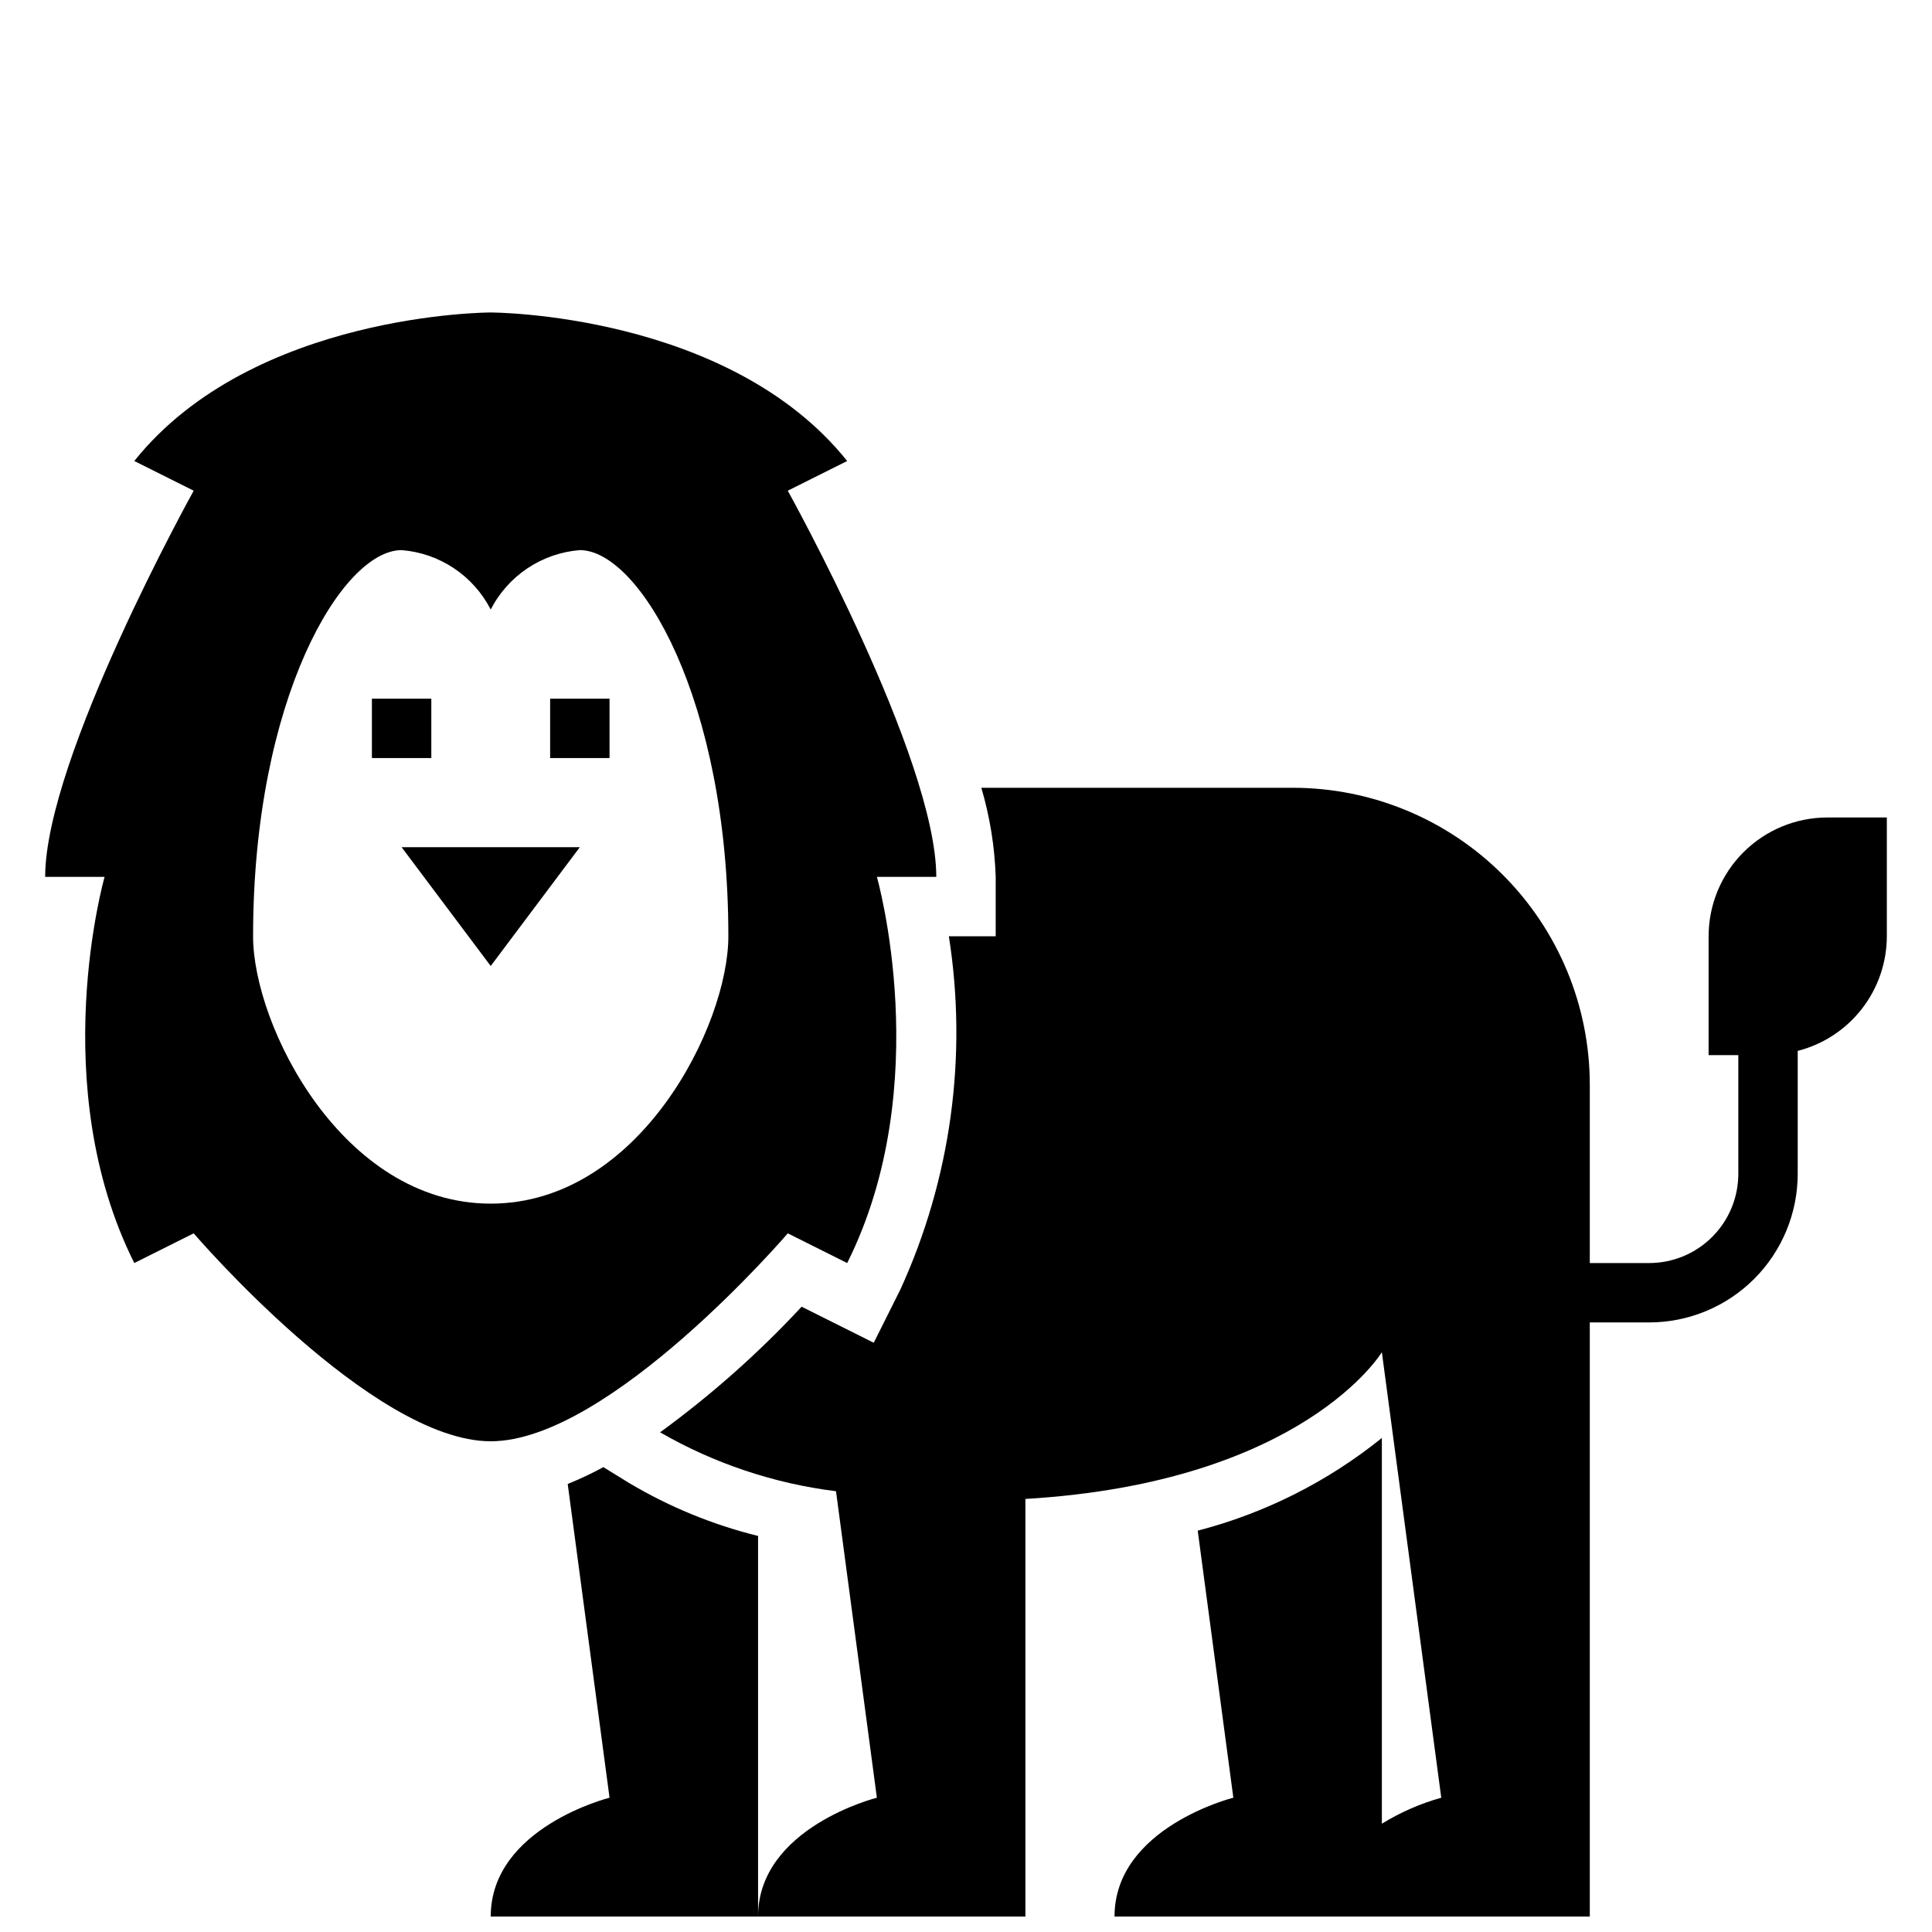
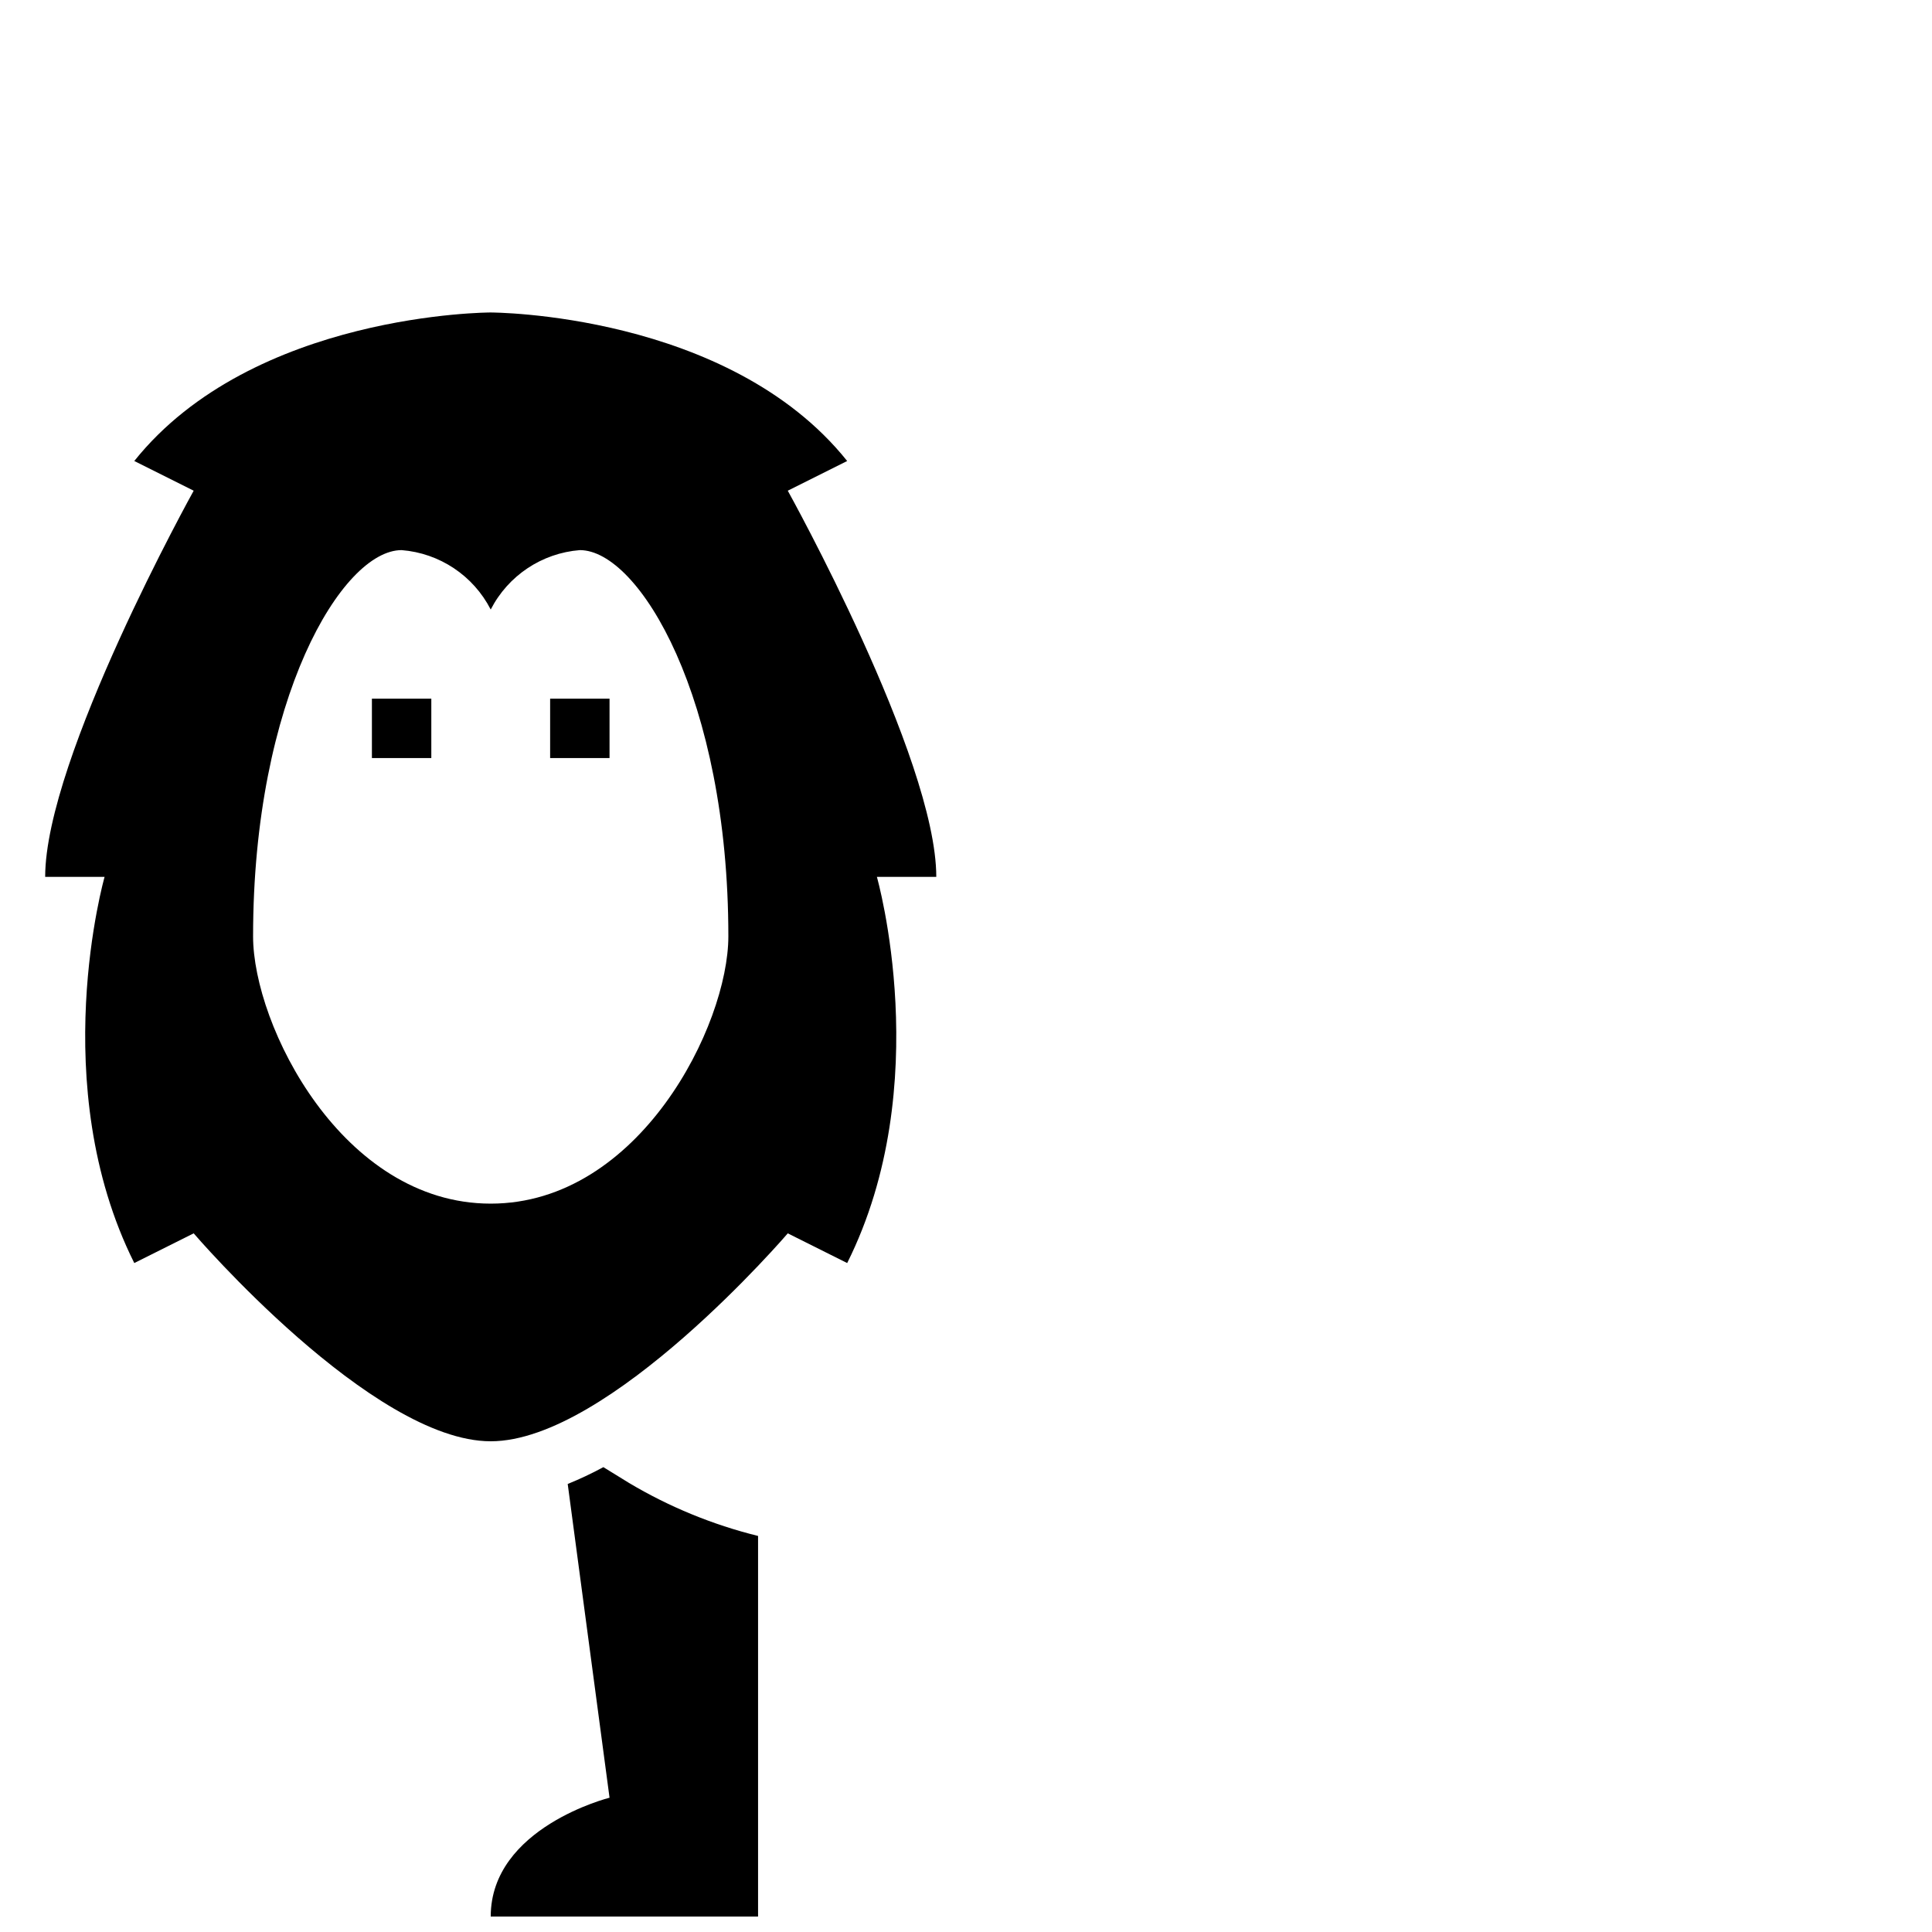
<svg xmlns="http://www.w3.org/2000/svg" width="800px" height="800px" version="1.1" viewBox="144 144 512 512">
  <defs>
    <clipPath id="b">
      <path d="m274 532h71v119.9h-71z" />
    </clipPath>
    <clipPath id="a">
-       <path d="m318 352h327v299.9h-327z" />
-     </clipPath>
+       </clipPath>
  </defs>
  <g clip-path="url(#b)">
    <path d="m310.67 536.98-6.769-4.168v-0.004c-3.066 1.66-6.223 3.148-9.453 4.461l11.086 83.145s-31.488 7.871-31.488 31.488h70.848v-100.86c-12.039-2.973-23.57-7.711-34.223-14.059z" />
  </g>
  <path d="m352.77 470.85 15.742 7.871c23.617-47.23 7.871-102.34 7.871-102.34h15.742c0-31.488-39.359-102.34-39.359-102.34l15.742-7.871c-31.488-39.359-94.465-39.359-94.465-39.359 0.008-0.004-62.969-0.004-94.457 39.359l15.742 7.871s-39.359 70.848-39.359 102.34h15.746s-15.746 55.105 7.871 102.34l15.742-7.871s47.23 55.105 78.719 55.105c31.492-0.004 78.723-55.105 78.723-55.105zm-141.7-78.723c0-62.977 23.617-102.34 39.359-102.34 10.07 0.797 19.008 6.758 23.617 15.746 4.609-8.988 13.547-14.949 23.617-15.746 15.742 0 39.359 39.359 39.359 102.34 0 23.617-23.617 70.848-62.977 70.848-39.359 0.004-62.977-47.23-62.977-70.848z" />
-   <path d="m297.66 368.51h-47.234l23.617 31.488z" />
+   <path d="m297.66 368.51h-47.234z" />
  <path d="m242.56 329.15h15.742v15.742h-15.742z" />
  <path d="m289.79 329.15h15.742v15.742h-15.742z" />
  <g clip-path="url(#a)">
    <path d="m628.29 360.64c-8.352 0-16.363 3.32-22.266 9.223-5.906 5.906-9.223 13.914-9.223 22.266v31.488h7.871v31.488c-0.008 6.262-2.496 12.266-6.926 16.691-4.426 4.43-10.43 6.918-16.691 6.926h-15.742v-47.23c0-20.879-8.297-40.902-23.059-55.664-14.762-14.766-34.785-23.059-55.664-23.059h-82.527c2.266 7.68 3.547 15.613 3.809 23.617v15.742h-12.41c4.996 31.801 0.523 64.363-12.867 93.637l-7.043 14.078-19.113-9.555c-11.402 12.277-23.965 23.422-37.508 33.289 14.344 8.266 30.195 13.574 46.621 15.613l10.832 81.227s-31.488 7.871-31.488 31.488h70.848v-110.67c73.742-4.387 94.465-38.895 94.465-38.895l15.742 118.08v-0.004c-5.543 1.547-10.844 3.867-15.742 6.891v-102.23c-14.336 11.562-30.969 19.938-48.797 24.562l9.438 70.773s-31.488 7.871-31.488 31.488h125.95v-157.44h15.742c10.438-0.012 20.441-4.16 27.82-11.539s11.527-17.383 11.539-27.82v-32.602c6.746-1.727 12.727-5.648 17.004-11.148 4.273-5.496 6.602-12.262 6.613-19.227v-31.488z" />
  </g>
</svg>